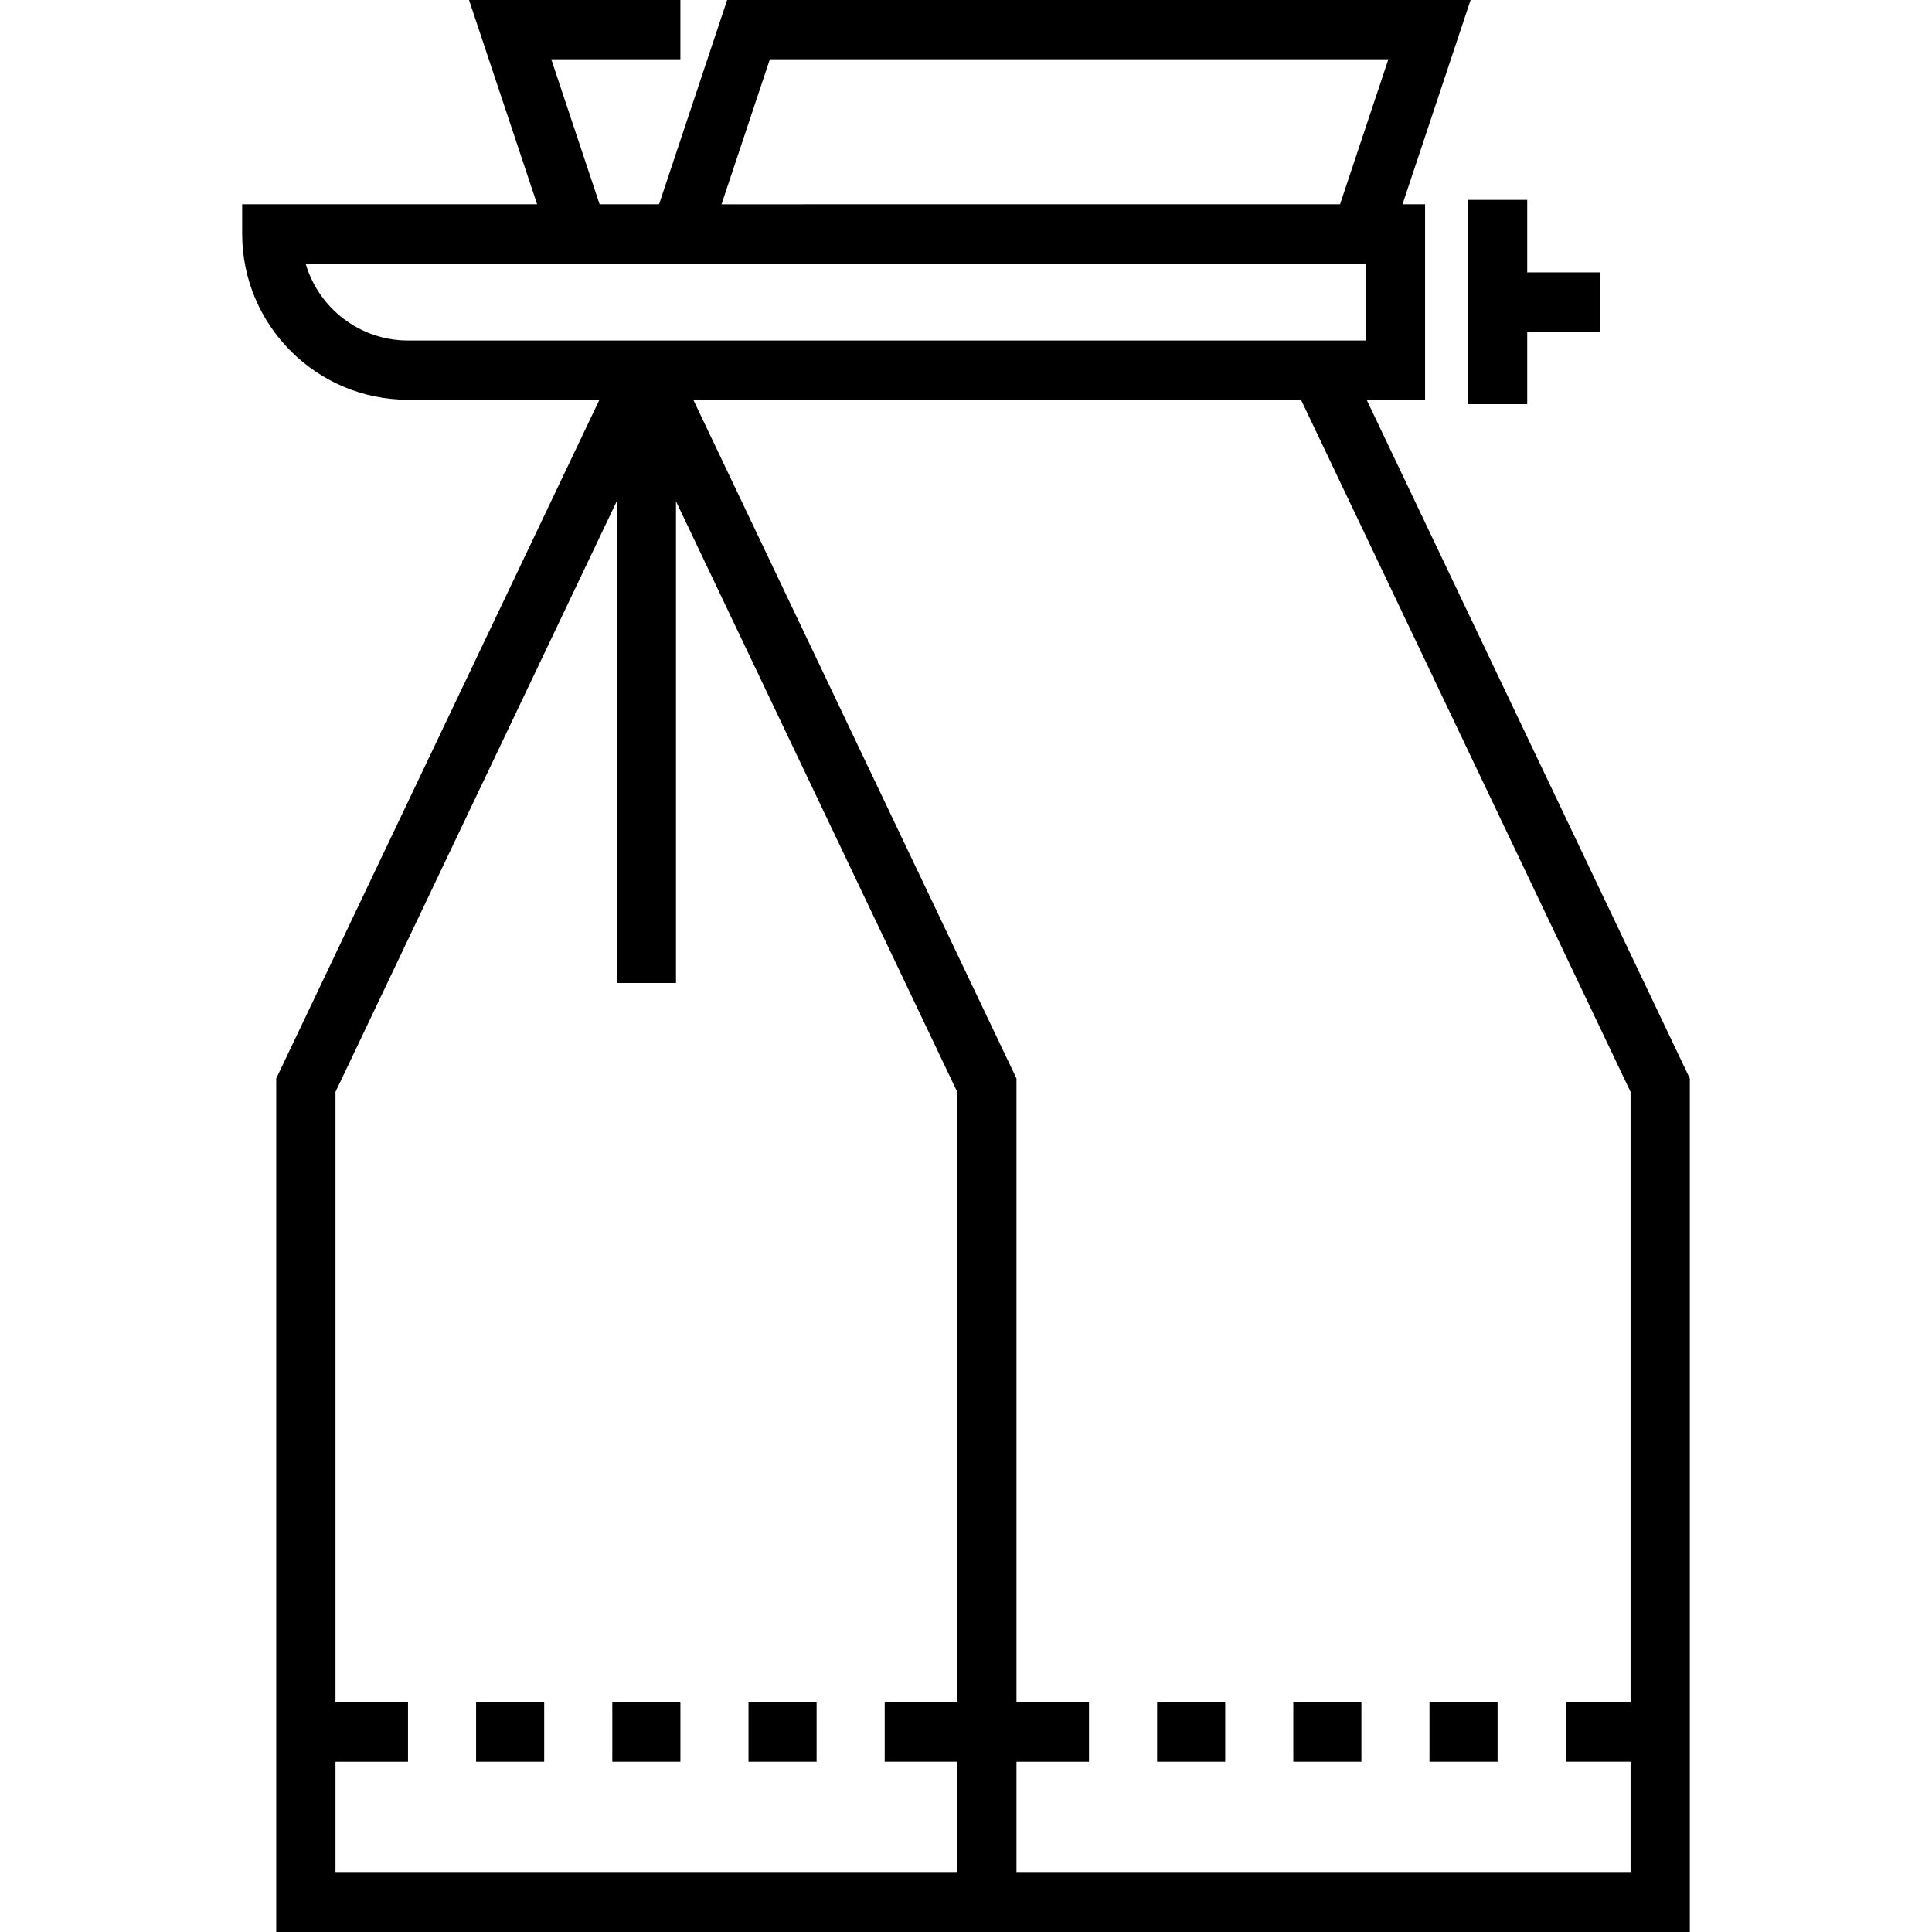
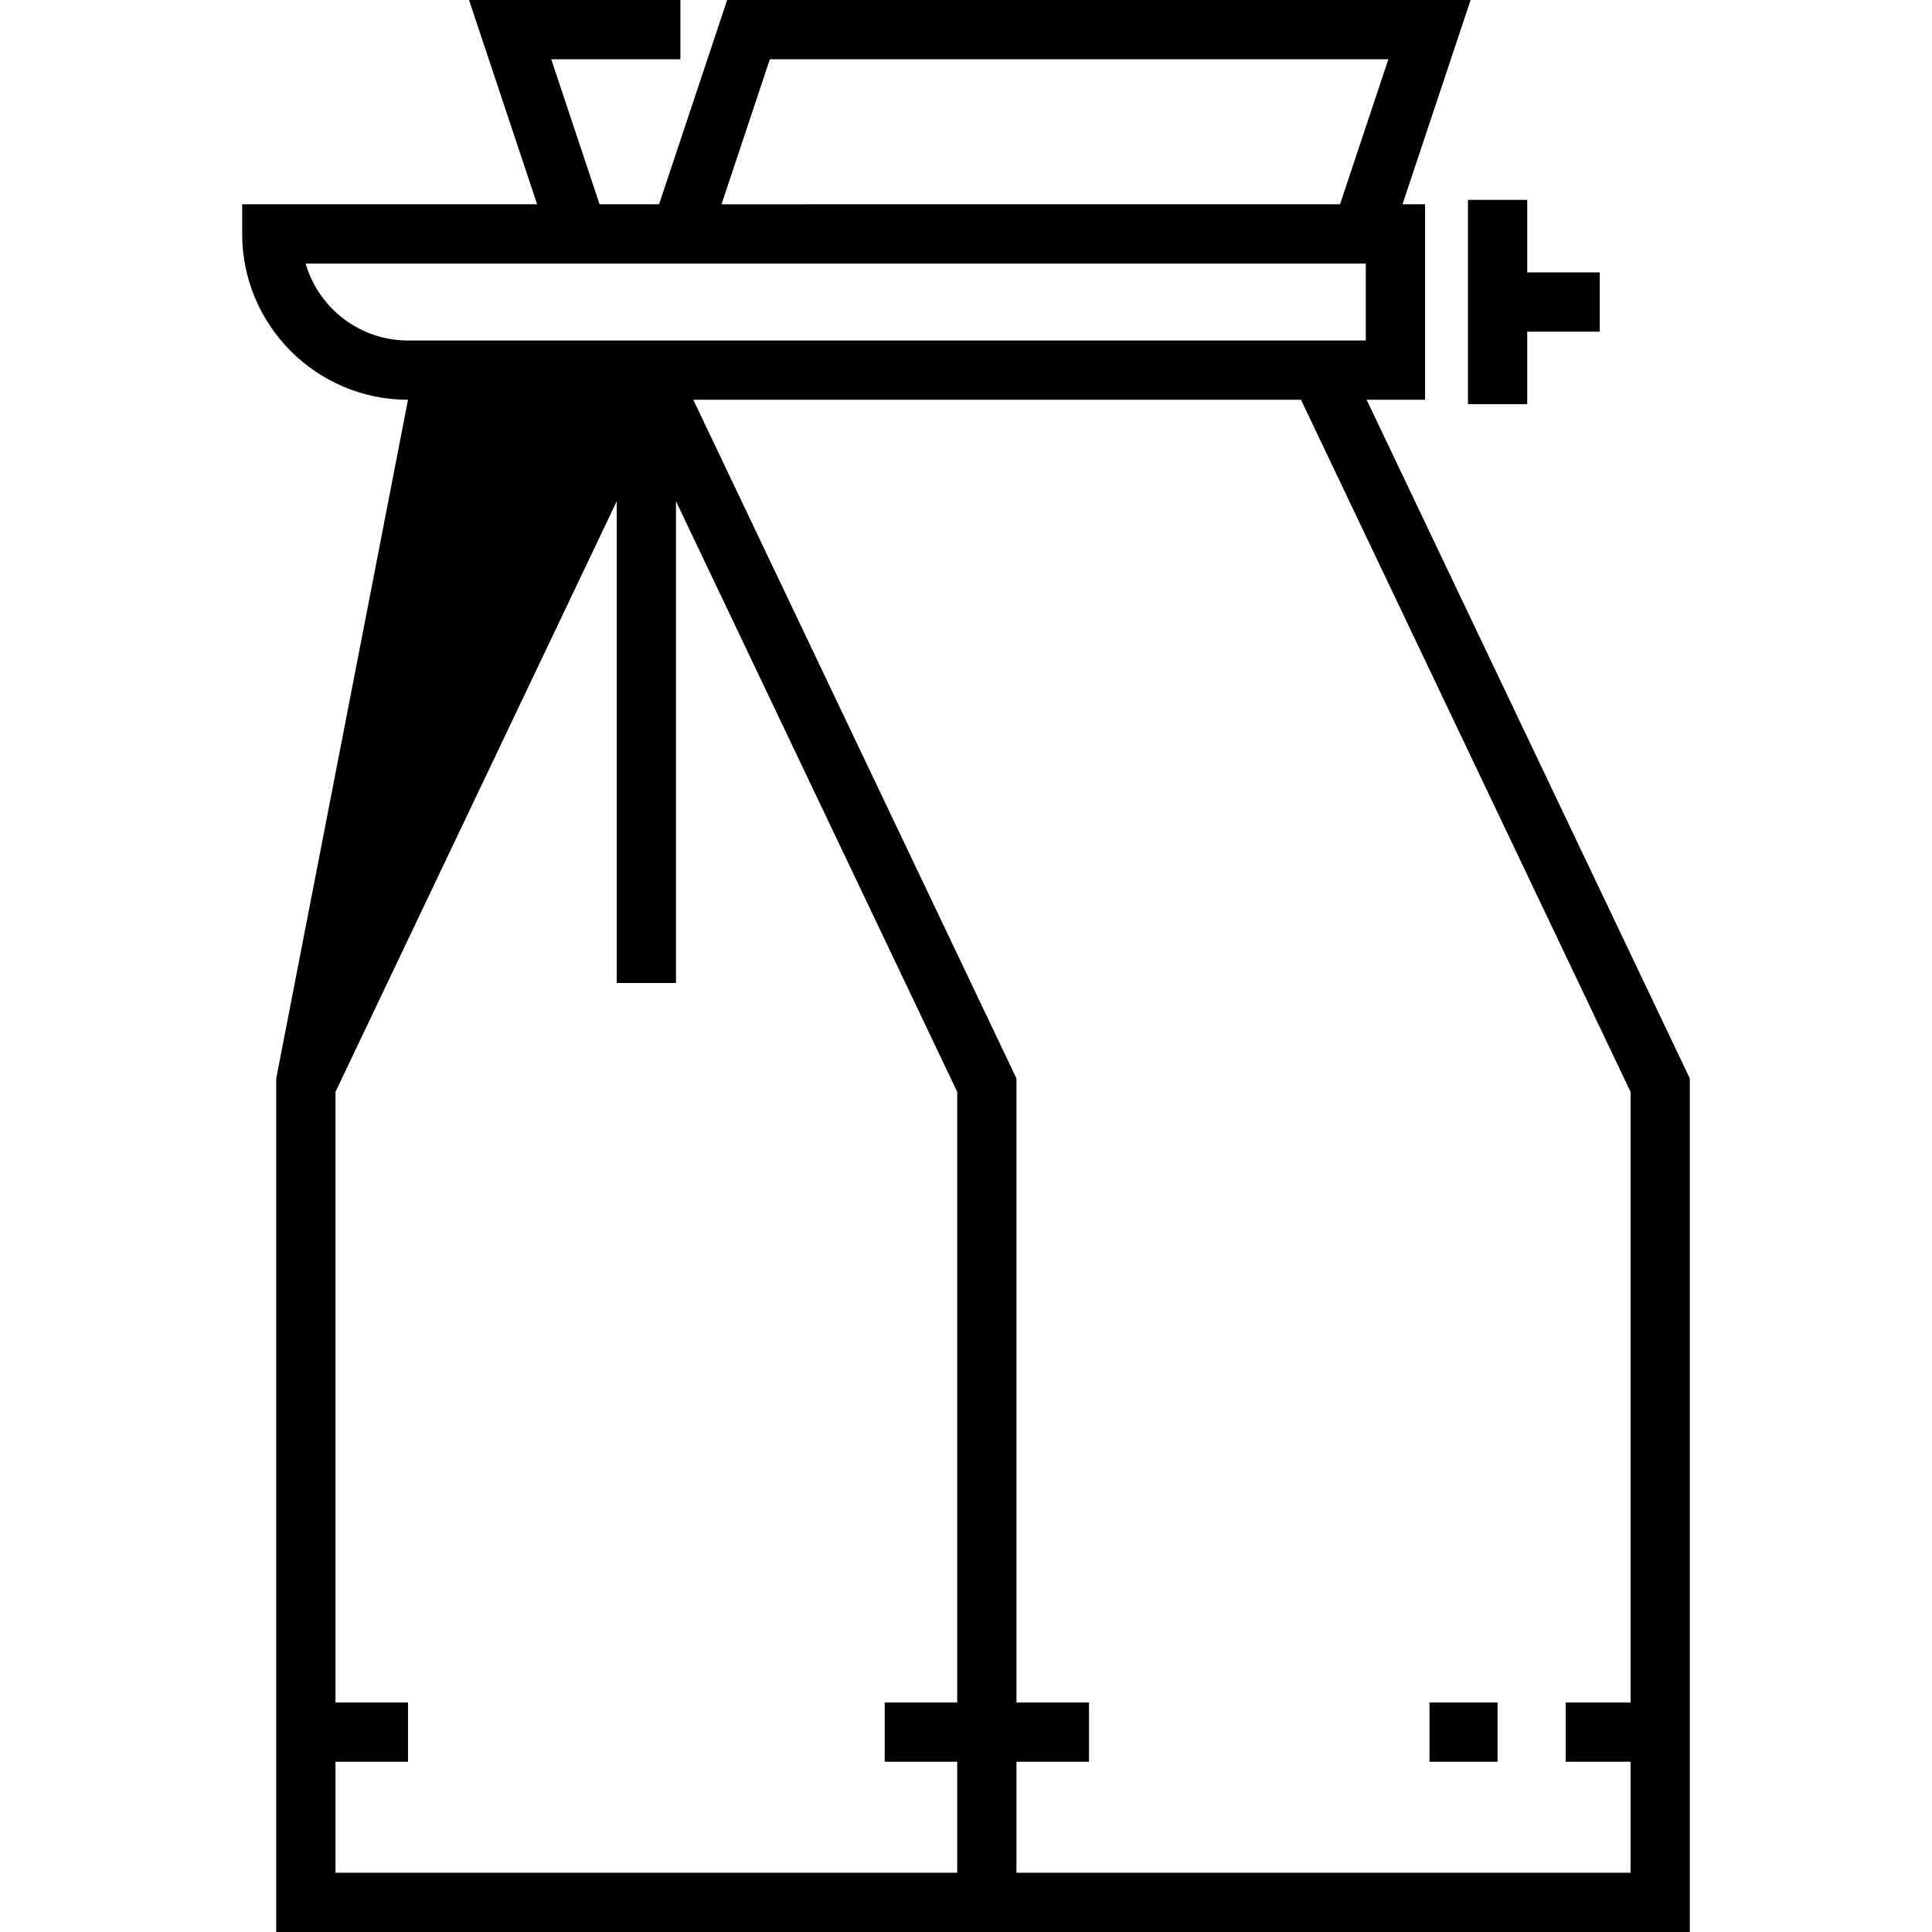
<svg xmlns="http://www.w3.org/2000/svg" version="1.1" id="Layer_1" x="0px" y="0px" viewBox="0 0 512 512" style="enable-background:new 0 0 512 512;" xml:space="preserve">
  <g>
    <g>
      <g>
-         <rect x="126.168" y="451.178" width="18.047" height="15.706" />
-         <rect x="162.269" y="451.178" width="18.047" height="15.706" />
-         <rect x="198.361" y="451.178" width="18.047" height="15.706" />
-         <rect x="306.645" y="451.178" width="18.047" height="15.706" />
-         <rect x="342.736" y="451.178" width="18.047" height="15.706" />
        <rect x="378.828" y="451.178" width="18.047" height="15.706" />
-         <path d="M362.169,105.941h15.492v-51.8h-5.981L389.727,0H192.701l-18.047,54.141h-15.751l-12.813-38.436h34.222V0h-56.013     l18.047,54.141H64.179v7.853c0,24.233,19.715,43.947,43.947,43.947h50.728L73.202,285.808V512h186.295h9.882h178.442V285.808     L362.169,105.941z M204.021,15.706h163.915l-12.812,38.436H191.209L204.021,15.706z M108.126,90.236     c-12.848,0-23.721-8.624-27.131-20.389h280.96v20.389H108.126z M253.674,451.177L253.674,451.177h-19.217v15.706h19.217v29.412     H88.908v-29.412h19.217v-15.706H88.908v-161.82l74.53-156.513v127.668h15.706V132.844l74.53,156.513V451.177z M432.115,451.177     h-17.189v15.706h17.189v29.412H269.379v-29.412h19.217v-15.706h-19.217V285.808L183.727,105.94h161.048l87.34,183.416V451.177z" />
+         <path d="M362.169,105.941h15.492v-51.8h-5.981L389.727,0H192.701l-18.047,54.141h-15.751l-12.813-38.436h34.222V0h-56.013     l18.047,54.141H64.179v7.853c0,24.233,19.715,43.947,43.947,43.947L73.202,285.808V512h186.295h9.882h178.442V285.808     L362.169,105.941z M204.021,15.706h163.915l-12.812,38.436H191.209L204.021,15.706z M108.126,90.236     c-12.848,0-23.721-8.624-27.131-20.389h280.96v20.389H108.126z M253.674,451.177L253.674,451.177h-19.217v15.706h19.217v29.412     H88.908v-29.412h19.217v-15.706H88.908v-161.82l74.53-156.513v127.668h15.706V132.844l74.53,156.513V451.177z M432.115,451.177     h-17.189v15.706h17.189v29.412H269.379v-29.412h19.217v-15.706h-19.217V285.808L183.727,105.94h161.048l87.34,183.416V451.177z" />
        <polygon points="389.026,52.971 389.026,107.112 404.731,107.112 404.731,87.893 423.95,87.893 423.95,72.188 404.731,72.188      404.731,52.971    " />
      </g>
    </g>
  </g>
  <g>
</g>
  <g>
</g>
  <g>
</g>
  <g>
</g>
  <g>
</g>
  <g>
</g>
  <g>
</g>
  <g>
</g>
  <g>
</g>
  <g>
</g>
  <g>
</g>
  <g>
</g>
  <g>
</g>
  <g>
</g>
  <g>
</g>
</svg>